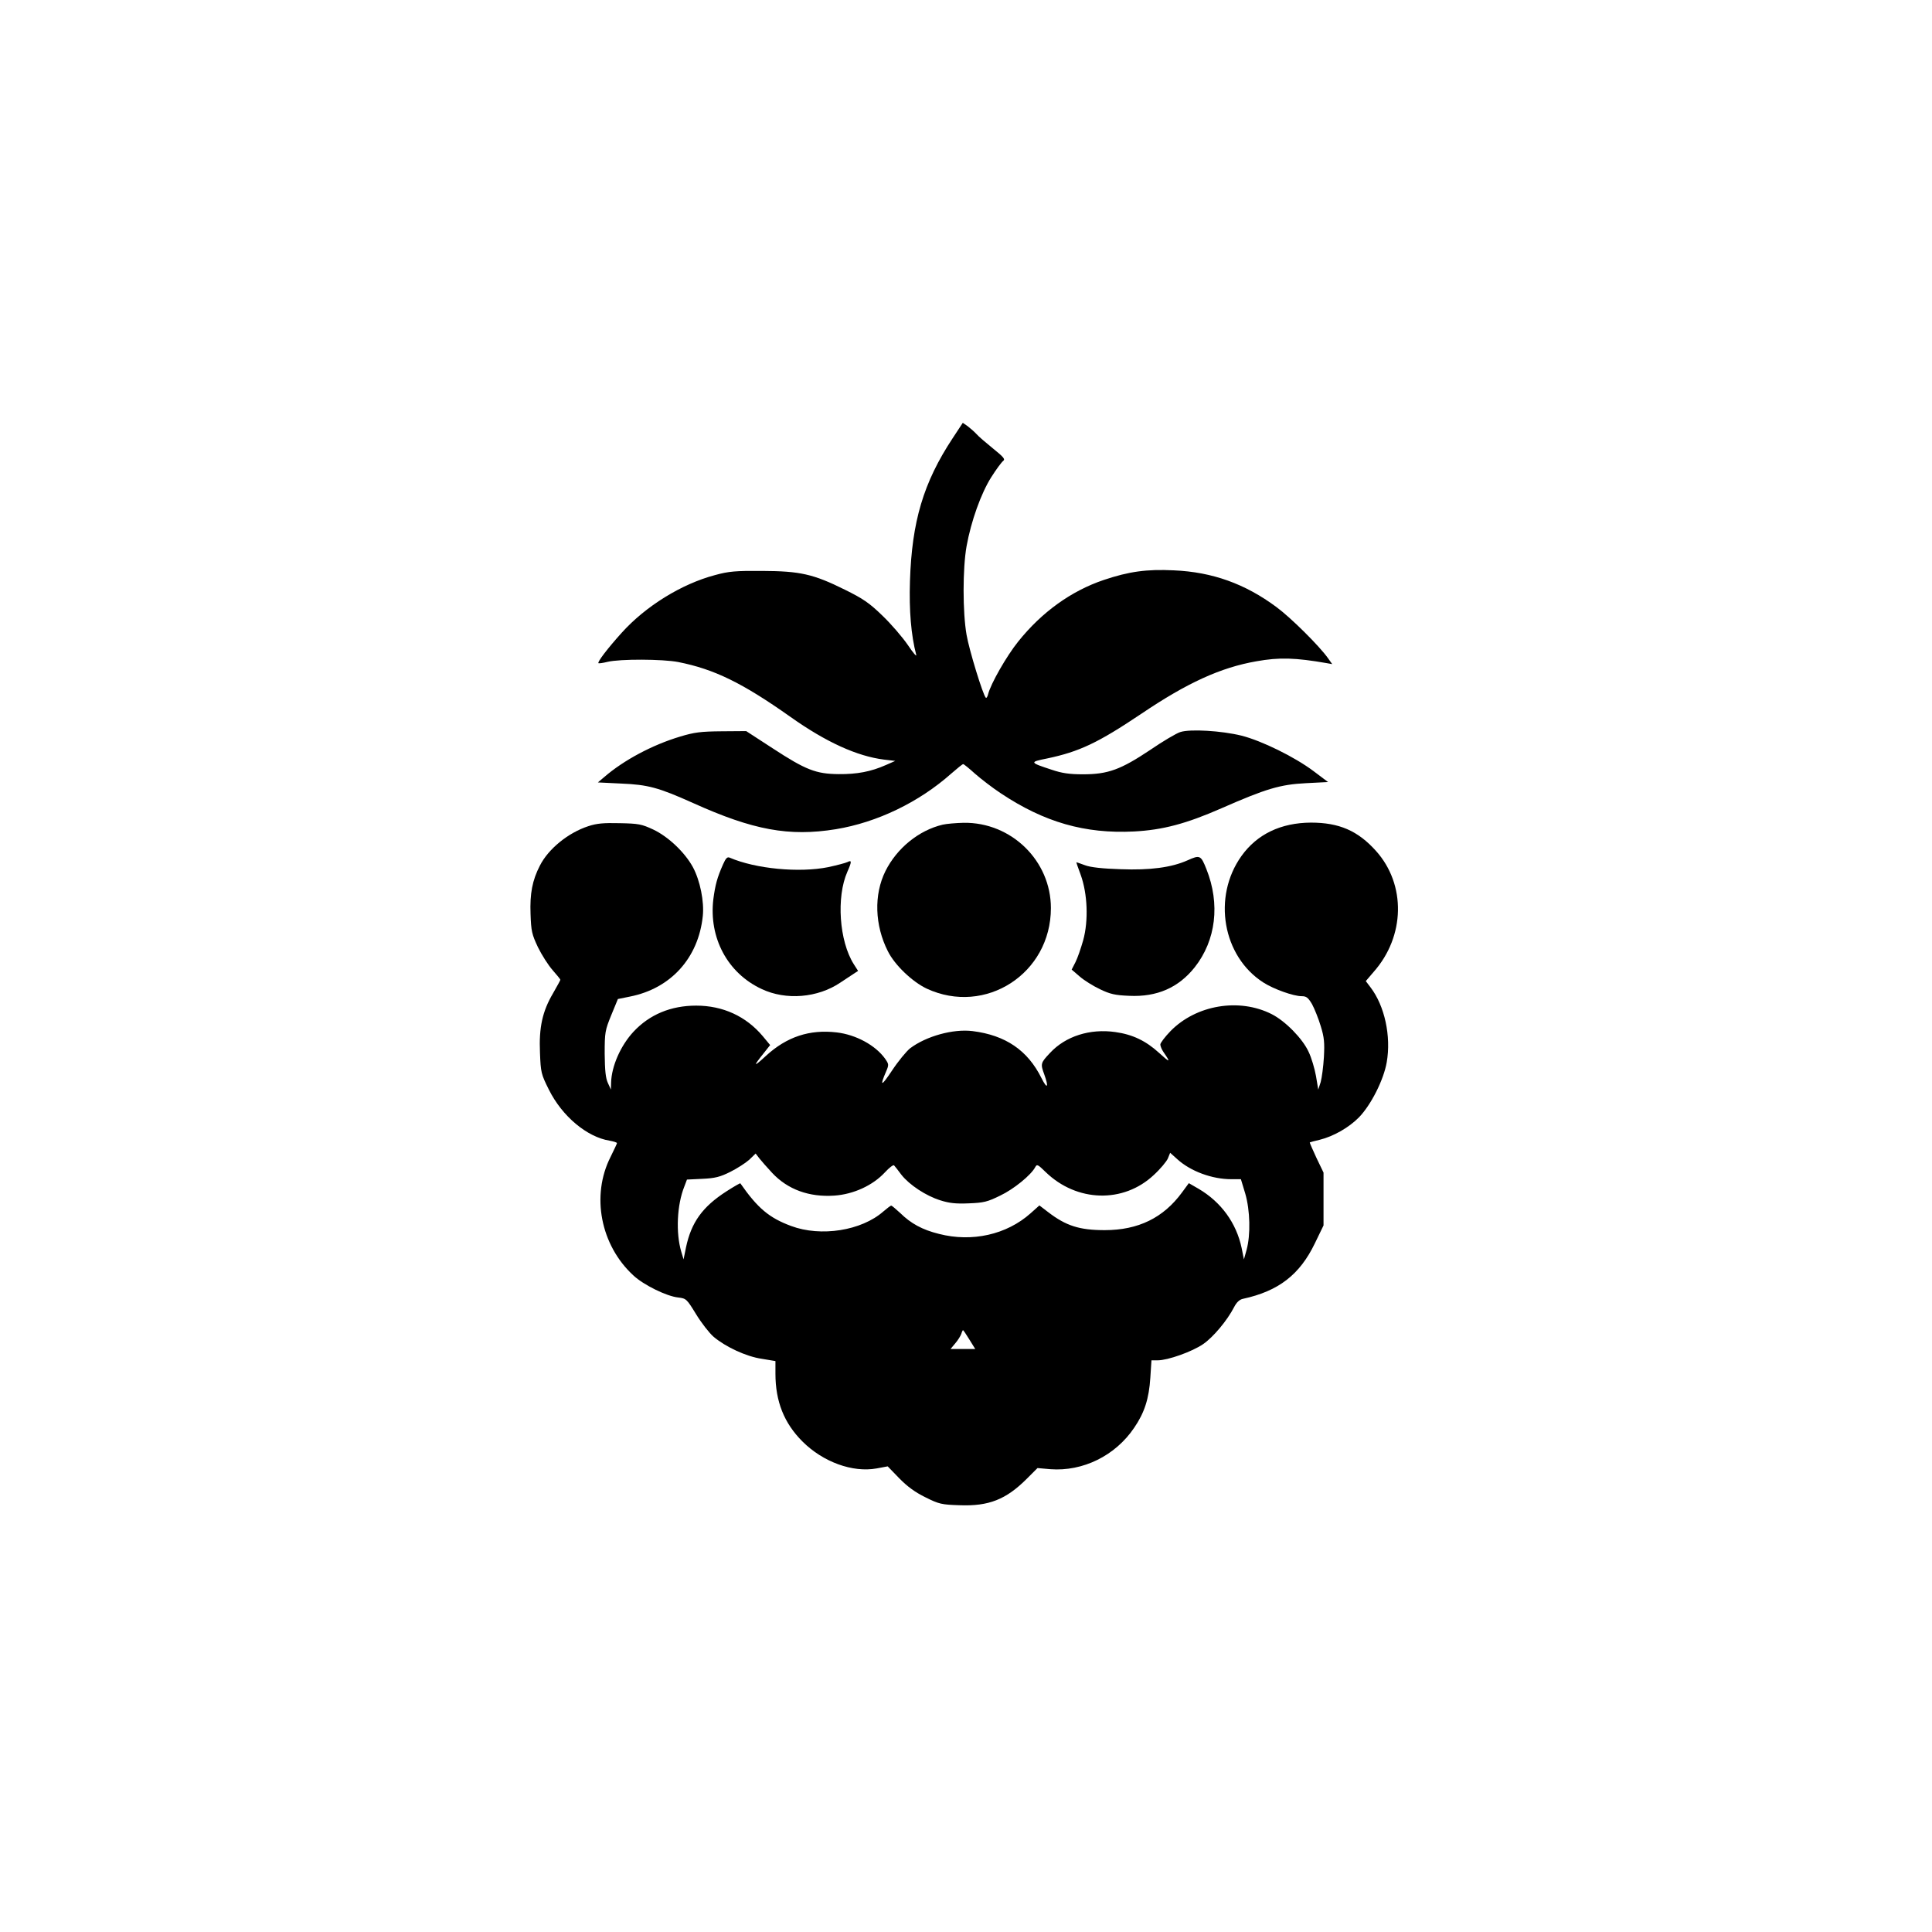
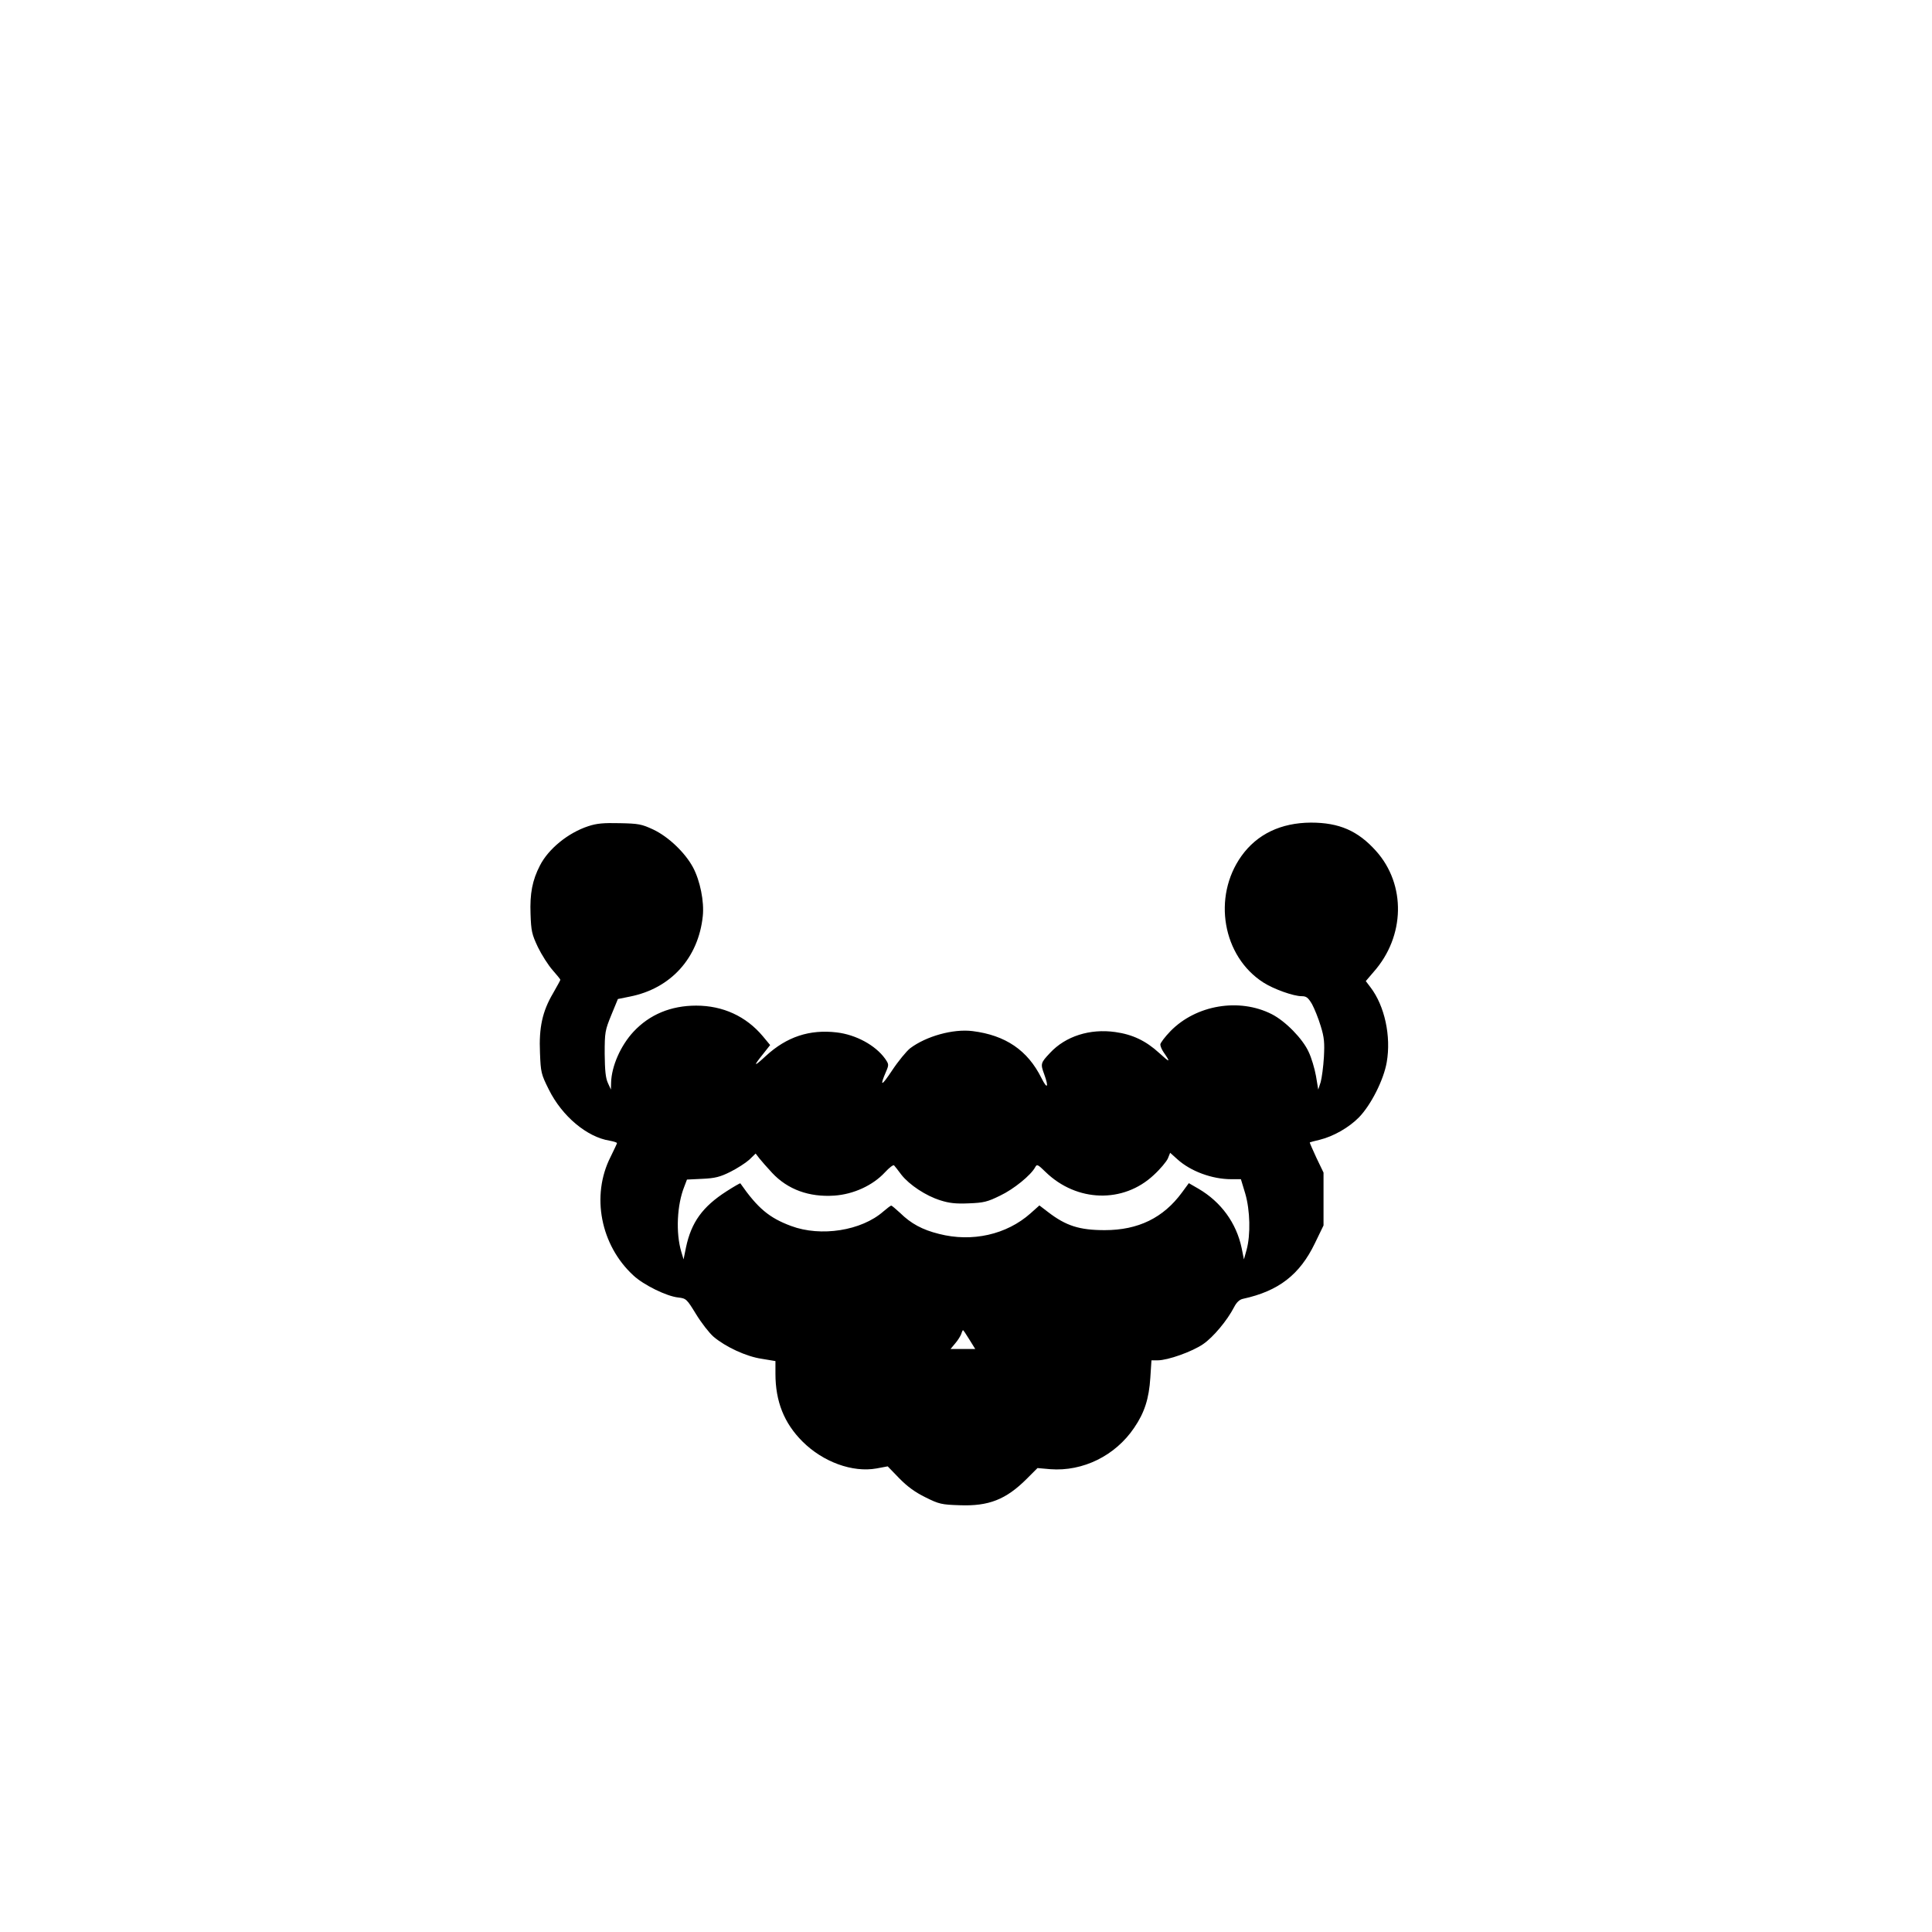
<svg xmlns="http://www.w3.org/2000/svg" version="1.0" width="1024pt" height="1024pt" viewBox="0 0 1024 1024" preserveAspectRatio="xMidYMid meet">
  <g transform="translate(0,1024) scale(0.1,-0.1)" fill="#000000" stroke="none">
-     <path d="M5049 7917 c-155 -235 -216 -442 -226 -757 -5 -156 6 -287 33 -390 4 -14 -16 9 -44 51 -28 41 -89 112 -135 156 -70 68 -103 90 -198 137 -169 84 -239 99 -439 100 -141 1 -177 -2 -250 -22 -178 -47 -368 -165 -495 -306 -73 -81 -130 -155 -123 -161 2 -2 24 1 48 7 66 16 293 15 375 -1 191 -38 339 -110 595 -291 189 -134 353 -208 495 -226 l60 -7 -50 -22 c-79 -35 -153 -49 -250 -48 -120 1 -174 22 -350 137 l-140 91 -130 -1 c-110 -1 -144 -5 -220 -28 -147 -44 -299 -125 -403 -215 l-33 -28 123 -6 c143 -6 198 -21 381 -103 319 -144 509 -179 757 -139 219 36 441 143 612 295 31 27 59 50 63 50 4 0 32 -23 63 -51 32 -28 93 -75 137 -104 230 -153 445 -215 705 -202 153 8 277 41 464 123 237 104 311 126 448 133 l117 6 -77 58 c-100 75 -275 161 -382 188 -106 26 -272 36 -324 19 -20 -6 -93 -49 -160 -95 -156 -104 -223 -129 -356 -129 -72 0 -112 6 -165 24 -119 39 -120 41 -25 60 171 36 270 83 498 236 244 165 422 246 611 279 122 22 208 19 374 -10 l28 -5 -22 31 c-45 64 -197 215 -273 271 -167 124 -340 186 -544 195 -145 7 -238 -6 -372 -51 -172 -58 -328 -170 -453 -326 -62 -77 -146 -224 -160 -280 -3 -13 -9 -22 -12 -18 -15 14 -88 252 -102 333 -21 120 -21 352 0 470 24 133 77 281 131 366 26 41 54 79 63 86 12 9 3 20 -54 66 -37 30 -77 64 -88 77 -11 12 -32 30 -46 41 l-26 18 -54 -82z" />
    <path d="M3118 5861 c-107 -35 -211 -120 -256 -208 -41 -79 -54 -150 -50 -257 3 -91 7 -108 39 -176 20 -41 55 -96 78 -122 22 -25 41 -48 41 -51 0 -3 -18 -35 -39 -72 -56 -95 -75 -181 -69 -315 4 -104 6 -113 47 -195 70 -141 202 -252 323 -271 21 -4 38 -9 38 -13 0 -3 -16 -36 -34 -73 -104 -205 -53 -468 121 -628 53 -50 177 -111 238 -117 42 -5 45 -8 94 -88 28 -46 70 -100 93 -120 64 -54 173 -105 256 -117 l72 -12 0 -67 c0 -147 46 -262 143 -359 109 -109 266 -166 393 -143 l59 11 61 -63 c43 -44 84 -74 139 -101 72 -36 86 -39 181 -42 154 -6 246 30 356 140 l57 57 68 -6 c172 -13 344 71 444 219 55 80 79 155 86 266 l6 92 33 0 c54 0 183 46 241 86 54 37 128 126 164 196 13 25 28 40 47 44 189 41 301 128 381 294 l46 95 0 140 0 140 -38 79 c-20 43 -36 80 -35 81 2 1 26 8 53 14 73 18 155 65 208 119 64 66 131 199 147 292 24 138 -11 299 -86 397 l-25 33 41 48 c168 189 173 464 13 642 -96 107 -195 150 -345 150 -159 -1 -285 -61 -368 -177 -155 -217 -100 -533 117 -671 55 -35 159 -72 202 -72 25 0 34 -7 55 -42 13 -24 34 -76 46 -116 19 -61 21 -89 17 -165 -3 -51 -11 -110 -17 -132 l-13 -40 -12 72 c-7 39 -24 97 -39 128 -32 70 -123 163 -196 200 -172 87 -400 49 -536 -90 -30 -31 -54 -63 -54 -71 0 -9 8 -28 18 -42 38 -55 34 -56 -24 -3 -70 64 -140 98 -233 111 -134 19 -263 -22 -345 -110 -51 -54 -52 -58 -31 -115 25 -69 16 -81 -15 -19 -73 147 -190 227 -365 249 -103 13 -246 -27 -331 -91 -19 -15 -63 -68 -96 -118 -57 -86 -67 -87 -31 -4 15 35 14 38 -6 67 -51 71 -154 127 -256 139 -144 17 -265 -23 -375 -124 -67 -62 -70 -58 -12 14 l34 43 -39 47 c-89 106 -212 162 -353 162 -134 0 -247 -47 -332 -138 -68 -73 -117 -183 -119 -271 l-1 -36 -16 35 c-12 26 -16 65 -17 155 0 114 2 124 35 205 l35 85 64 13 c217 43 363 205 386 427 8 76 -14 187 -52 258 -42 78 -130 162 -210 200 -62 29 -78 32 -178 34 -86 2 -122 -1 -167 -16z m974 -1837 c83 -89 197 -130 330 -121 102 7 204 54 268 123 23 25 45 42 49 37 4 -4 22 -27 39 -50 42 -53 129 -111 206 -135 47 -15 82 -19 151 -16 79 3 99 8 166 41 72 34 164 109 186 151 9 17 14 14 55 -26 165 -160 412 -167 573 -16 35 32 68 72 75 88 l12 30 39 -35 c70 -63 183 -105 285 -105 l51 0 23 -76 c26 -89 29 -219 7 -299 l-14 -50 -12 60 c-28 133 -109 244 -228 314 l-52 30 -36 -49 c-99 -135 -232 -200 -410 -200 -134 0 -205 23 -299 95 l-47 36 -47 -42 c-127 -113 -310 -154 -485 -109 -89 22 -149 55 -206 111 -23 21 -44 39 -47 39 -4 0 -22 -14 -42 -31 -116 -102 -331 -136 -489 -77 -116 43 -177 94 -269 226 -1 2 -34 -17 -73 -42 -128 -82 -187 -165 -215 -297 l-13 -64 -12 40 c-30 101 -23 249 16 346 l14 37 82 4 c67 3 94 10 148 37 36 18 81 47 100 64 l34 33 20 -26 c11 -14 41 -48 67 -76z m1046 -884 l31 -50 -65 0 -66 0 25 30 c14 16 28 39 32 50 3 11 8 20 9 20 2 0 17 -22 34 -50z" />
-     <path d="M4996 5869 c-126 -30 -242 -124 -303 -246 -62 -125 -57 -287 13 -425 37 -74 130 -162 206 -198 311 -144 658 80 658 427 0 251 -210 456 -463 452 -40 -1 -89 -5 -111 -10z" />
-     <path d="M3832 5658 c-31 -70 -41 -108 -51 -183 -25 -205 75 -393 256 -477 129 -61 297 -47 417 34 27 18 59 39 71 47 l23 15 -23 36 c-77 122 -93 355 -34 489 24 54 24 64 1 52 -10 -5 -56 -17 -102 -27 -154 -31 -385 -9 -522 50 -13 6 -21 -2 -36 -36z" />
-     <path d="M6294 5680 c-85 -38 -199 -53 -354 -47 -97 3 -160 10 -189 21 -24 9 -45 16 -46 16 -1 0 9 -30 23 -67 36 -100 42 -242 13 -347 -12 -42 -30 -95 -41 -116 l-20 -39 43 -37 c23 -20 71 -50 107 -67 54 -26 80 -32 155 -35 147 -7 261 43 347 151 113 143 136 336 62 521 -29 73 -34 76 -100 46z" />
  </g>
</svg>